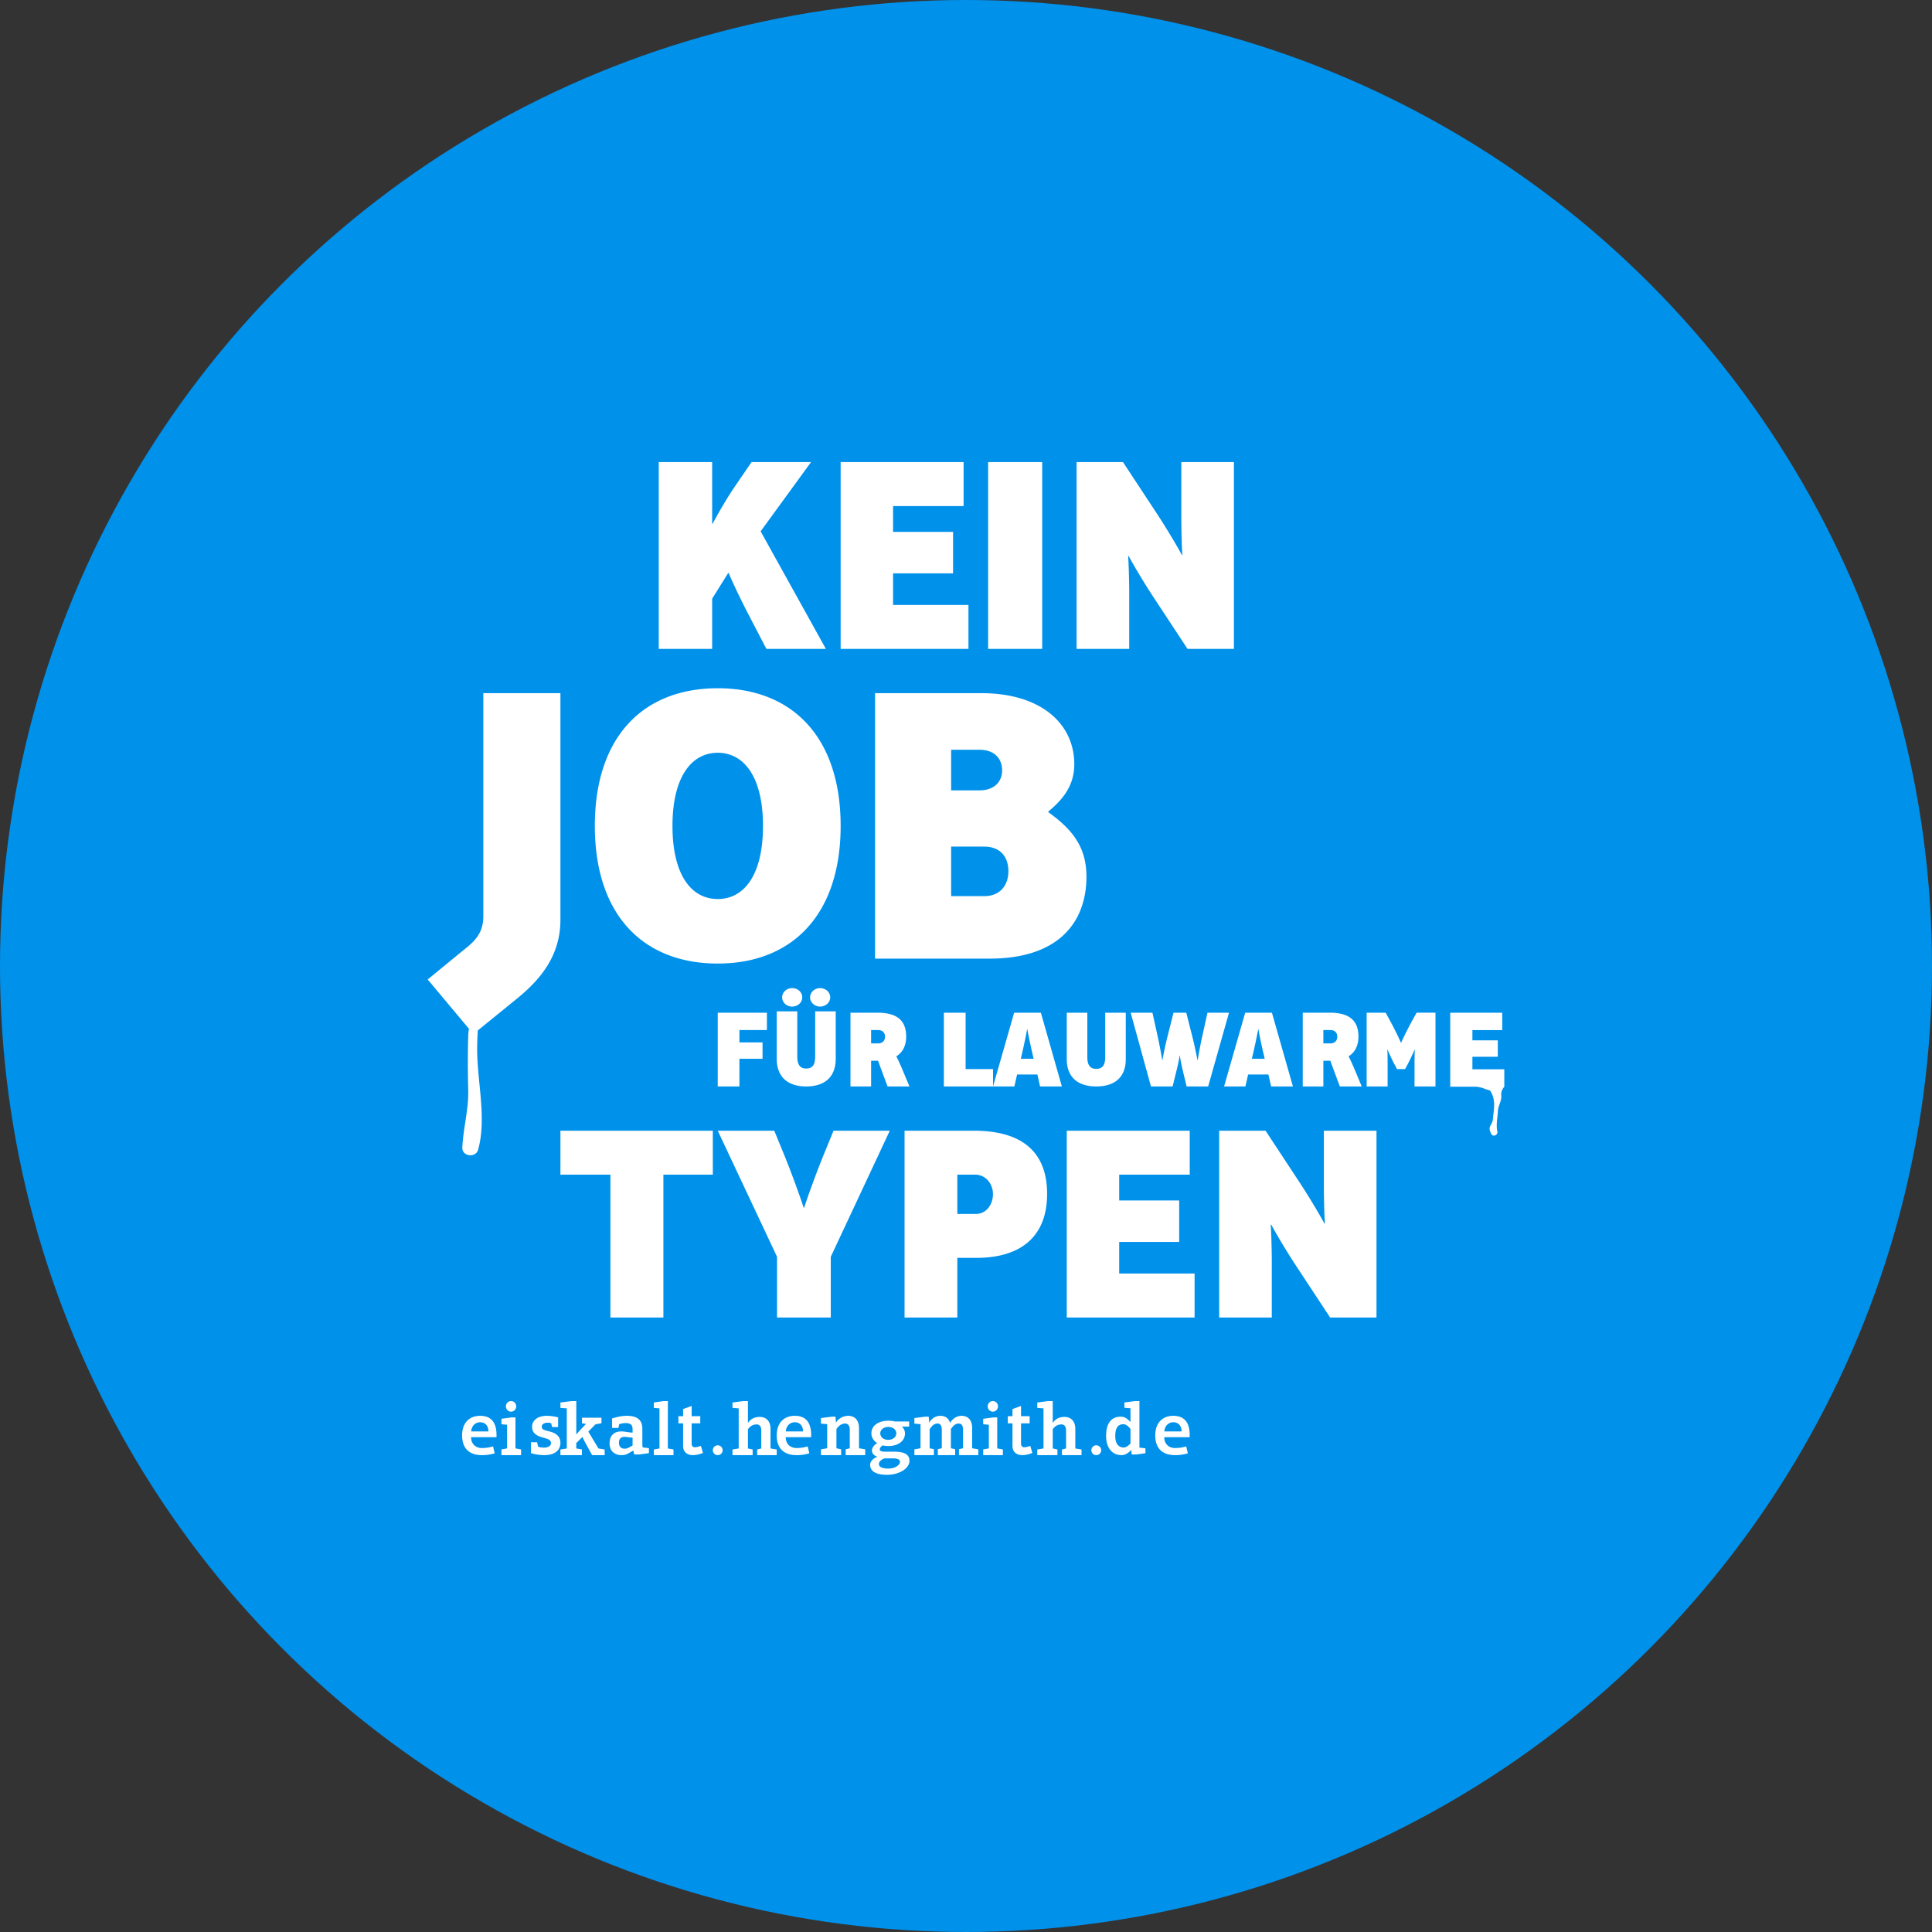
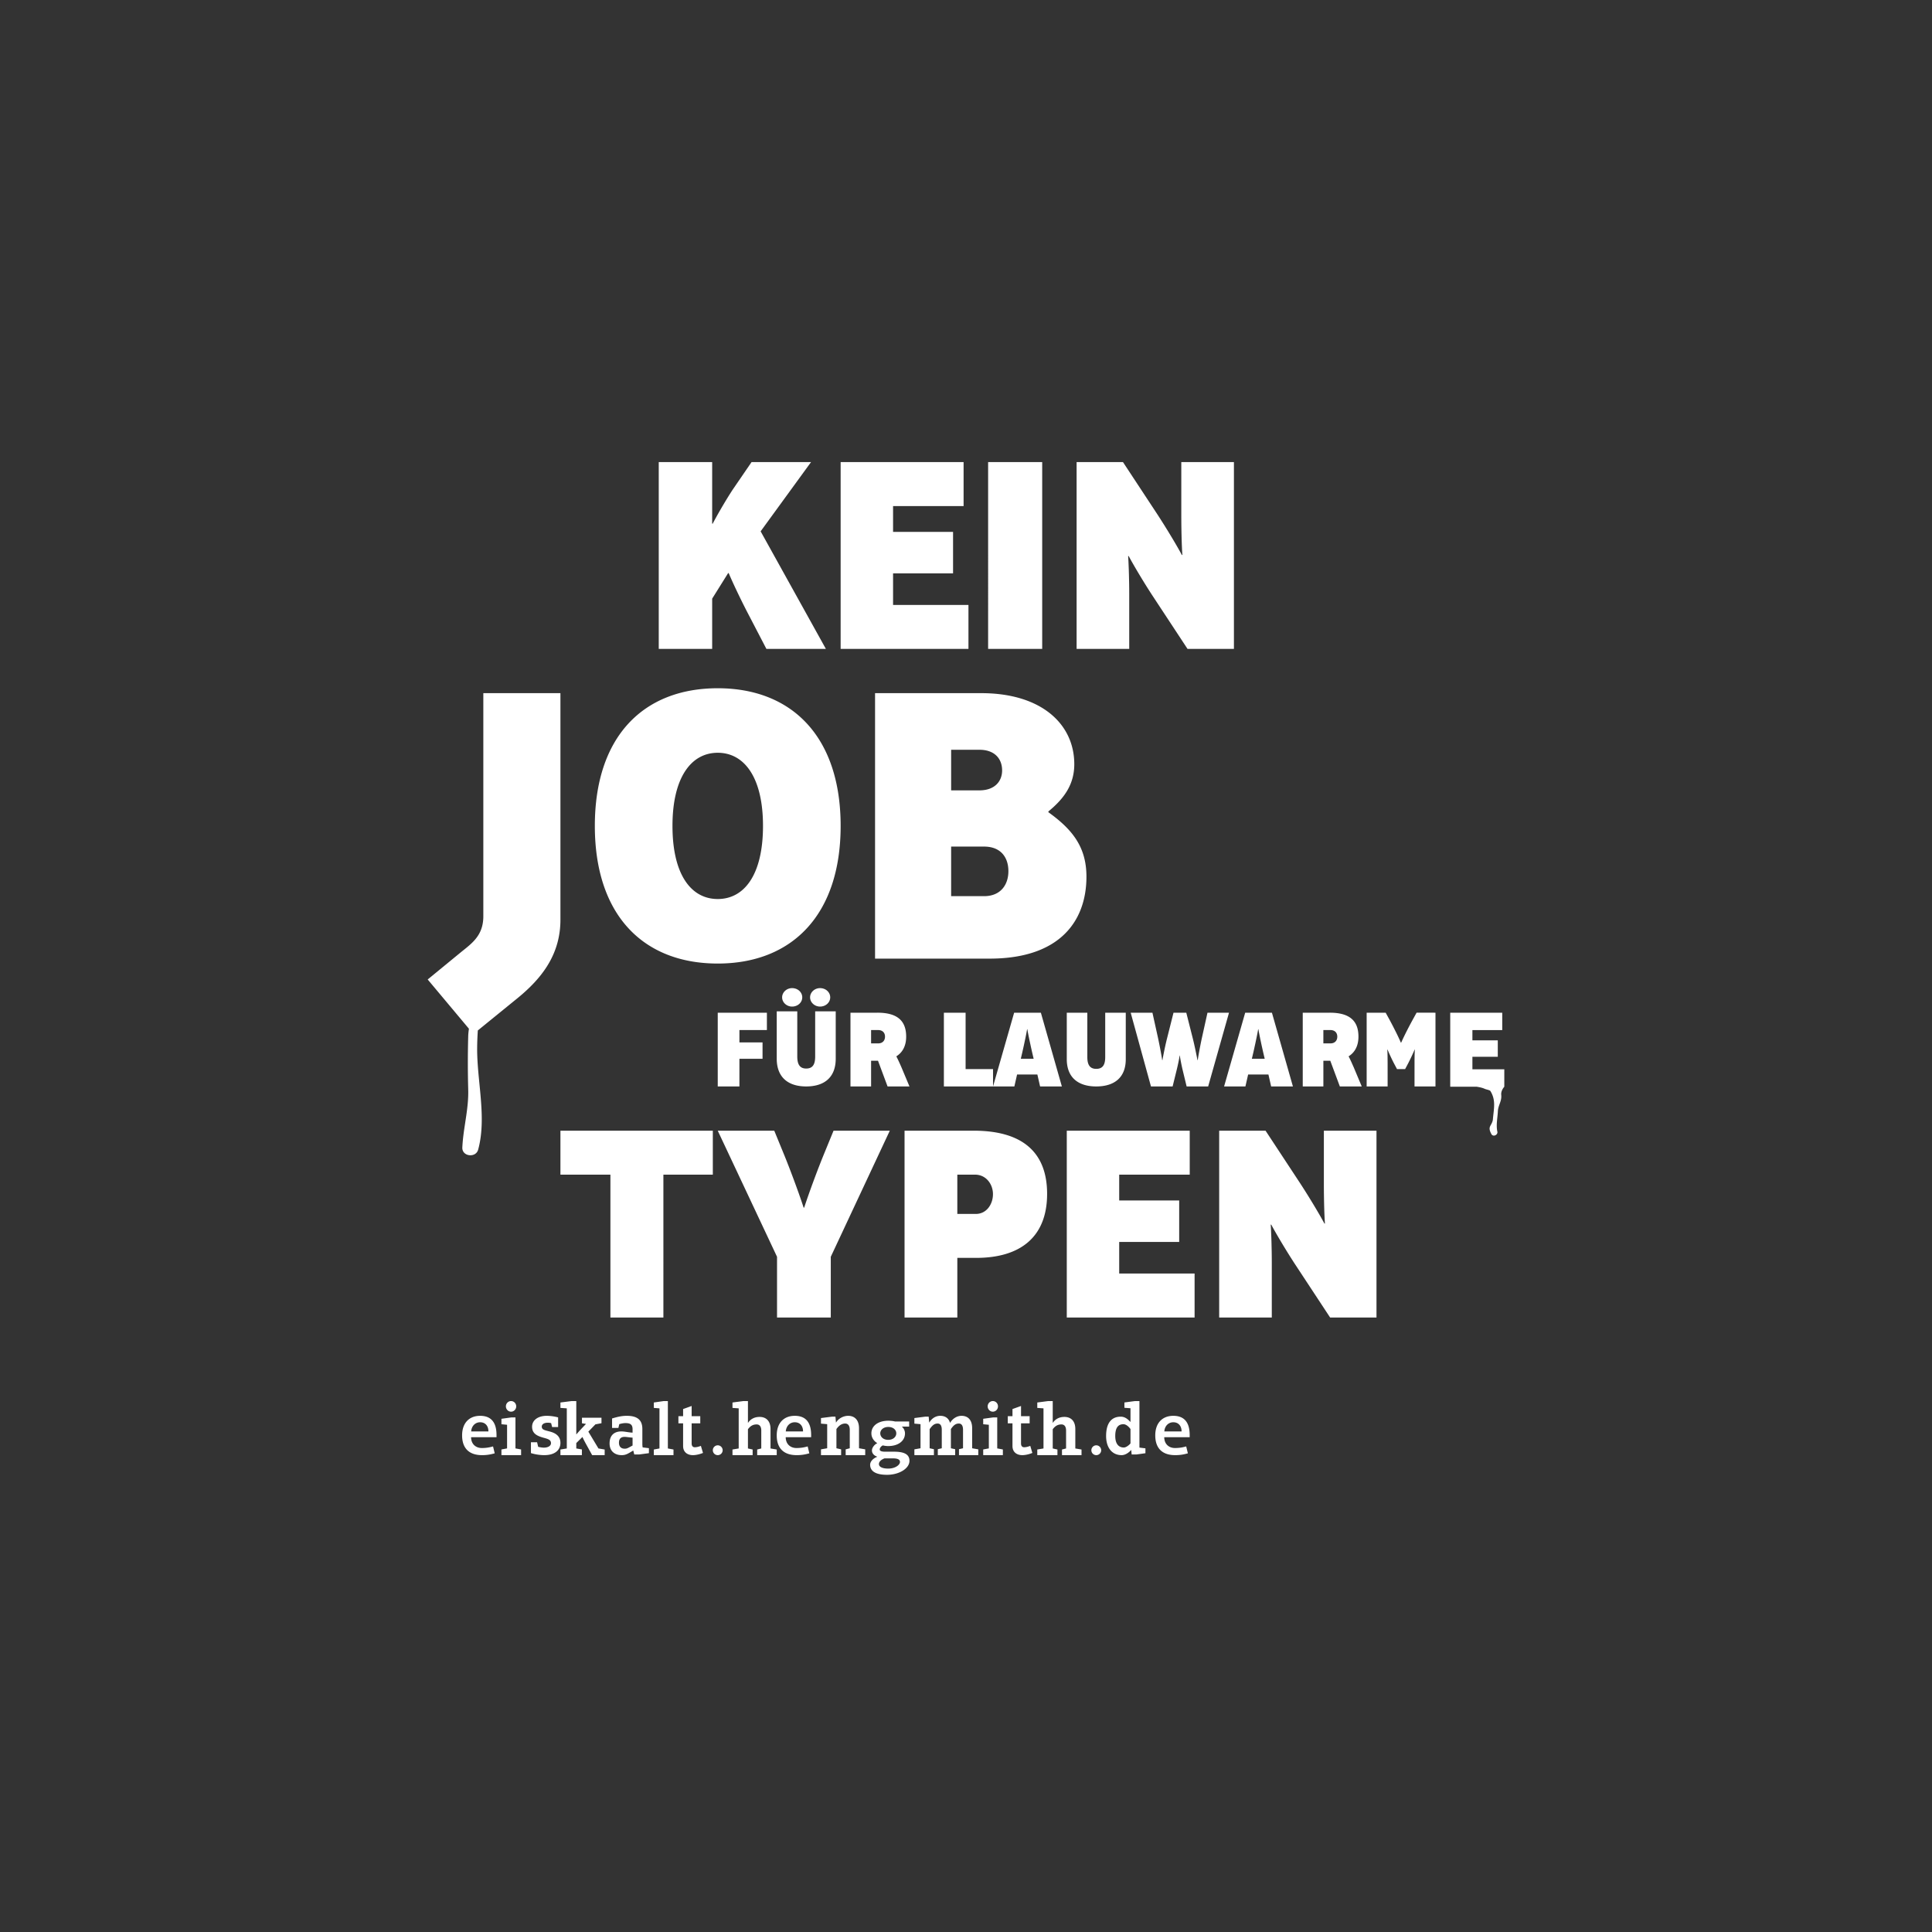
<svg xmlns="http://www.w3.org/2000/svg" viewBox="0 0 393 393">
  <rect x="0" y="0" width="393" height="393" fill="#333333" stroke="none" />
  <g fill="none" fill-rule="evenodd">
-     <circle fill="#0091EB" cx="196.5" cy="196.5" r="196.5" />
    <path d="M180.689 289c.51 0 1.005.06 1.357.15h2.89v1.04h-1.453v.046c.336.256.607.813.607 1.326 0 1.552-1.374 2.592-3.418 2.592-.414 0-.782-.06-1.085-.136-.351.15-.639.527-.639.813 0 .362.48.468 1.134.468h1.805c2.171 0 3.113.618 3.113 1.853 0 1.582-2.124 2.848-4.567 2.848-2.348 0-3.433-.768-3.433-2.05 0-.753.766-1.37 1.437-1.611v-.031c-.639-.211-1.07-.662-1.07-1.266 0-.602.59-1.265 1.07-1.46v-.032c-.687-.42-1.182-1.13-1.182-1.988 0-1.537 1.39-2.562 3.434-2.562Zm.862 7.655h-1.629c-.574.226-1.134.603-1.134 1.16 0 .573.703.92 1.884.92 1.47 0 2.396-.77 2.396-1.341 0-.452-.335-.74-1.517-.74ZM127.503 288c2.249 0 3.162.94 3.162 2.682v3.098c0 .2.032.477.064.647l1.271.154v1.017l-1.971.263h-1.01l-.196-.786h-.033l-.781.46c-.556.315-.932.465-1.549.465-1.385 0-2.46-.802-2.46-2.375 0-1.695.978-2.45 2.395-2.45.25 0 .496.025.744.058l.75.112c.255.036.516.067.787.077v-.694c0-.94-.456-1.249-1.466-1.249-.358 0-.847.094-1.239.216l-.179.77h-1.287v-1.926c1.092-.323 1.94-.539 2.998-.539Zm86.64-3v4.415h.032c.509-.78 1.34-1.192 2.342-1.192 1.248 0 2.22.75 2.22 2.46v3.957l1.263.214V296h-3.976v-1.146l.832-.214v-3.651c0-.886-.416-1.239-.94-1.239-.77 0-1.294.338-1.772.978v3.912l.956.214V296H211v-1.146l1.264-.214v-8.159l-1.264-.09v-1.102l2.22-.289h.924Zm-52.475 3c2.275 0 3.332 1.387 3.332 3.916v.43h-5.173c0 1.388.945 2.205 2.178 2.205.961 0 1.586-.138 2.29-.324l.337 1.403c-.785.216-1.506.37-2.579.37-2.691 0-4.053-1.464-4.053-4.023 0-2.528 1.458-3.977 3.668-3.977Zm-9.524-3v4.415h.031c.508-.78 1.34-1.192 2.342-1.192 1.249 0 2.22.75 2.22 2.46v3.957l1.263.214V296h-3.976v-1.146l.832-.214v-3.651c0-.886-.416-1.239-.94-1.239-.77 0-1.294.338-1.772.978v3.912l.955.214V296H149v-1.146l1.263-.214v-8.159l-1.263-.09v-1.102l2.22-.289h.924Zm-11.452 1v2.076h1.753v1.45h-1.753v4.087c0 .53.243.78.641.78.385 0 .798-.109 1.24-.28l.427 1.435c-.626.265-1.439.452-2.037.452-1.126 0-2.008-.608-2.008-1.857v-4.617H138v-1.45h.955v-1.452l1.737-.624Zm-35.839 2.328v6.3l1.147.216V296h-4v-1.156l1.147-.216v-4.806l-1.147-.108v-1.11l2.014-.276h.839ZM117.227 285v6.753h.048l.043-.059.133-.161.4-.451.483-.52.87-.918-.823-.122v-1.13h3.97v1.114l-1.233.23-1.44 1.482 2.057 3.422 1.265.214V296h-2.546l-1.338-2.426-.246-.462-.137-.27-.156-.324-.066-.149a1.085 1.085 0 0 1-.019-.05h-.031l-1.234 1.222v1.099l1.139.199V296H114v-1.146l1.296-.214v-8.159l-1.296-.09v-1.102l2.278-.289h.949Zm-6.018 3c.718 0 1.604.123 2.322.323v1.958h-1.22l-.2-.786a2.31 2.31 0 0 0-.685-.092c-.802 0-1.22.354-1.22.785 0 .475.31.645.84.799l.281.076.552.143c.04.01.082.022.123.035l.252.08c.848.298 1.746.875 1.746 2.182 0 1.51-1.17 2.497-3.276 2.497a9.444 9.444 0 0 1-2.724-.416v-2.204h1.254l.216.924c.485.124.904.17 1.154.17.752 0 1.453-.293 1.453-.91 0-.542-.384-.76-.898-.927l-.266-.081-.47-.13-.32-.098c-1.053-.34-1.889-.85-1.889-2.11 0-1.324 1.204-2.218 2.975-2.218Zm120.57-3v9.465l1.221.15v.994l-1.833.255h-.968l-.089-.902h-.03c-.373.45-1.132 1.038-1.922 1.038-1.892 0-3.158-1.445-3.158-3.897 0-2.529 1.012-3.928 2.979-3.928.88 0 1.46.54 1.952 1.053h.03v-2.769l-1.238-.09v-1.084l2.146-.285h.91ZM146 294c.553 0 1 .455 1 1 0 .556-.447 1-1 1-.553 0-1-.444-1-1 0-.545.447-1 1-1Zm26.533-6c1.248 0 2.204.786 2.204 2.53v4.07l1.263.221V296h-3.976v-1.179l.832-.22v-3.756c0-.911-.416-1.274-.924-1.274-.771 0-1.31.457-1.789 1.116v3.914l.956.22V296H167v-1.179l1.263-.22v-4.903l-1.263-.11v-1.133l2.22-.282h.723l.108 1.179h.031c.432-.77 1.45-1.352 2.45-1.352Zm35.16-2v2.076h1.752v1.45h-1.753v4.087c0 .53.243.78.642.78.385 0 .797-.109 1.239-.28l.427 1.435c-.626.265-1.438.452-2.036.452-1.126 0-2.009-.608-2.009-1.857v-4.617H205v-1.45h.955v-1.452l1.737-.624Zm-110.025 2c2.275 0 3.332 1.387 3.332 3.916v.43h-5.173c0 1.388.945 2.205 2.178 2.205.961 0 1.586-.138 2.29-.324l.337 1.403c-.785.216-1.506.37-2.579.37-2.691 0-4.053-1.464-4.053-4.023 0-2.528 1.458-3.977 3.668-3.977Zm105.185.328v6.3l1.147.216V296h-4v-1.156l1.146-.216v-4.806l-1.146-.108v-1.11l2.014-.276h.839Zm35.815-.328c2.274 0 3.332 1.387 3.332 3.916v.43h-5.174c0 1.388.945 2.205 2.178 2.205.962 0 1.586-.138 2.29-.324l.338 1.403c-.786.216-1.506.37-2.58.37-2.69 0-4.052-1.464-4.052-4.023 0-2.528 1.458-3.977 3.668-3.977Zm-43.078 0c1.249 0 2.162.771 2.162 2.53v4.07l1.248.221V296h-3.927v-1.21l.822-.19v-3.755c0-.896-.335-1.274-.853-1.274-.73 0-1.142.457-1.614 1.116v3.914l.868.19V296h-3.531v-1.21l.807-.19v-3.755c0-.896-.32-1.274-.838-1.274-.64 0-1.022.347-1.424.862l-.205.27v3.898l.868.19V296H186v-1.179l1.248-.22v-4.903l-1.248-.11v-1.133l2.192-.282h.716l.106 1.179h.03c.442-.77 1.249-1.352 2.223-1.352.929 0 1.69.424 1.979 1.415h.03c.442-.77 1.31-1.415 2.314-1.415Zm-59.736-3v9.64l1.146.214V296h-4v-1.146l1.147-.214v-8.159l-1.147-.09v-1.102l2.014-.289h.84ZM223 294c.553 0 1 .455 1 1 0 .556-.447 1-1 1-.553 0-1-.444-1-1 0-.545.447-1 1-1Zm-95.937-1.716c-.684 0-1.157.31-1.157 1.188 0 .693.343 1.217 1.173 1.217.321 0 .519-.07.828-.231l.578-.315.191-.102v-1.602a8.325 8.325 0 0 1-.446-.037l-.839-.098a3.47 3.47 0 0 0-.328-.02Zm101.467-2.574c-1.087 0-1.669.707-1.669 2.393 0 1.67.746 2.346 1.744 2.346.477 0 1.118-.525 1.356-.842v-2.919c-.328-.452-.88-.978-1.43-.978Zm-47.841.556c-1.007 0-1.63.618-1.63 1.296 0 .693.592 1.326 1.613 1.326 1.039 0 1.646-.633 1.646-1.326 0-.694-.607-1.296-1.63-1.296Zm57.98-.955c-.994 0-1.747.755-1.827 1.865h3.508v-.03c0-1.035-.593-1.835-1.682-1.835Zm-141 0c-.993 0-1.747.755-1.826 1.865h3.507v-.03c0-1.035-.592-1.835-1.682-1.835Zm64 0c-.993 0-1.747.755-1.826 1.865h3.507v-.03c0-1.035-.592-1.835-1.682-1.835ZM103.957 285c.588 0 1.049.477 1.049 1.078 0 .586-.461 1.079-1.05 1.079-.573 0-1.048-.493-1.048-1.079 0-.6.475-1.078 1.049-1.078Zm98 0c.588 0 1.049.477 1.049 1.078 0 .586-.461 1.079-1.05 1.079-.573 0-1.047-.493-1.047-1.079 0-.6.474-1.078 1.048-1.078ZM145 230v8.94h-10.055V268h-10.778v-29.06H114V230h31Zm103 0h9.434l7.055 10.72.432.668.653 1.026.647 1.036.834 1.363.587.979.709 1.207.314.548.412.733.23.42.1.188h.11l-.023-.275-.045-.729-.052-1.194-.036-1.13-.03-1.238-.026-1.639-.009-1.331V230H280v38h-9.435l-7.304-11.098-.476-.74-.483-.763-.484-.777-.716-1.17-.462-.768-.443-.746-.418-.716-.569-.991-.33-.593-.287-.526h-.11l.027.417.04.757.062 1.537.032 1.036.04 1.817.014 1.092.005 1.055V268H248v-38Zm-5.99 0v8.941h-14.347v5.254h12.203v8.437h-12.203v6.427H243V268h-26v-38h25.01Zm-84.512 0 2.085 5.086.347.864.548 1.397.375.977.565 1.5.55 1.496.52 1.442.318.909.292.848.258.774.115.354h.113l.206-.629.359-1.057.554-1.575.456-1.264.479-1.298.376-1.002.43-1.13.63-1.614.4-.992 2.085-5.086H181l-12.005 25.65V268h-10.934v-12.35L146 230h11.498Zm40.559 0c10.515 0 14.943 4.918 14.943 12.853 0 8.662-5.313 13.02-14.445 13.02h-3.819V268H184v-38h14.057Zm.276 8.94h-3.597v7.993h3.763c2.215 0 3.487-2.012 3.487-4.024s-1.384-3.968-3.653-3.968ZM114 141v46.094c0 6.777-3.497 11.403-7.67 15.057l-.537.461-.542.451-.547.442-7.508 6.106a60.323 60.323 0 0 0-.136 3.632c-.009 2.053.169 4.155.372 6.27l.185 1.905.104 1.105c.348 3.867.526 7.716-.452 11.32-.468 1.76-3.313 1.43-3.223-.436.063-1.337.23-2.647.42-3.949l.352-2.336c.265-1.817.48-3.638.424-5.514a198.392 198.392 0 0 1 0-10.828c.01-.361.044-.74.092-1.13l.053-.393L87 199.241l6.848-5.62.949-.762.186-.153.367-.31c1.572-1.357 2.868-2.912 2.962-5.699l.005-.327V141H114Zm191.58 65v3.542h-6.069v2.08h5.163v3.344h-5.163v2.546H306v3.542l-.1.12-.101.14c-.187.273-.435.732-.433 1.24l.008.154c.066.606-.062 1.09-.225 1.565l-.168.476c-.14.4-.268.82-.292 1.322a15.3 15.3 0 0 1-.051.686l-.106 1.041c-.077.812-.118 1.622.054 2.39.151.675-.866 1.163-1.222.49-.45-.855-.406-1.242-.227-1.619l.091-.175.155-.281c.106-.202.211-.44.28-.757l.05-.547.142-1.297.045-.495c.093-1.226.019-2.362-.725-3.569-.062-.102-.277-.182-.51-.25l-.405-.115a1.663 1.663 0 0 1-.203-.071l-.163-.072-.14-.055-.174-.059-.217-.063-.268-.065-.328-.066-.396-.068H295V206h10.58Zm-35.087 0c4.129 0 5.837 1.72 5.837 4.874 0 1.898-.757 3.221-1.989 3.993v.045l.075.139.174.347.3.638.51 1.147L277 221h-4.454l-1.945-5.229h-1.406V221H265v-15h5.493Zm-36.07 0 1.118 5.051.144.685.228 1.13.22 1.153.129.72c.059.344.109.658.146.923h.046l.098-.538.19-.975.146-.715.156-.728.08-.36.162-.687c.027-.11.053-.217.08-.32L238.71 206h2.6l1.322 5.228.144.588.14.603.198.898.282 1.36.195.985h.045l.096-.615.122-.711.213-1.158.225-1.14.142-.678 1.187-5.36H250l-4.241 15h-4.38l-.843-3.485-.072-.31-.152-.712-.148-.758a28.2 28.2 0 0 1-.176-1.022h-.045a4.84 4.84 0 0 1-.033.278l-.056.35-.036.197-.083.427-.148.69-.16.7-.898 3.645h-4.402L230 206h4.424Zm-38.004 0v11.47H202V221h-10v-15h4.419Zm-17.926 0c4.129 0 5.836 1.72 5.836 4.874 0 1.898-.756 3.221-1.988 3.993v.045l.075.139.174.347.197.414.312.688.301.683L185 221h-4.454l-1.946-5.229h-1.405V221H173v-15h5.493ZM278 206h3.868l.86 1.569.322.605.327.627.633 1.254.29.594.262.552.225.492.18.416h.044l.18-.403.226-.482.263-.545.292-.591.478-.94.334-.638.336-.629 1.034-1.881H292v15h-4.264l.002-5.252.019-1.273.023-.653.014-.234.008-.089h-.044c-.112.272-.248.58-.394.9l-.3.647-.305.628-.282.562-.126.241-.527.993h-1.648l-.528-.993c-.185-.343-.41-.795-.635-1.268l-.333-.717a41.218 41.218 0 0 1-.438-.993h-.044l.015.198.02.43.018.761.013 1.357V221H278v-15Zm-122 0v3.529h-5.59v2.514h4.703v3.331h-4.704V221H146v-15h10Zm55.73 0 4.27 15h-4.43l-.551-2.427h-4.13l-.551 2.427H202l4.292-15h5.439Zm47 0 4.27 15h-4.429l-.551-2.427h-4.13l-.552 2.427H249l4.292-15h5.439Zm-37.551 0v8.996c0 1.41.388 2.427 1.81 2.427 1.465 0 1.83-1.018 1.83-2.427V206H229v9.451c0 3.75-2.327 5.549-6.011 5.549-3.64 0-5.989-1.799-5.989-5.549V206h4.179Zm-59-.276v9.162c0 1.435.388 2.472 1.81 2.472 1.407 0 1.8-.956 1.83-2.302l.002-9.332H170v9.625c0 3.819-2.327 5.651-6.011 5.651-3.641 0-5.989-1.832-5.989-5.65v-9.626h4.18Zm46.798 3.63h-.046l-.044.263-.097.525-.178.892-.336 1.588-.309 1.384-.32 1.369h2.615l-.321-1.369-.248-1.106-.346-1.617-.23-1.14-.096-.526-.044-.264Zm47 0h-.046l-.072.422-.151.79-.313 1.507-.365 1.66-.062.273-.321 1.369h2.616l-.321-1.369-.31-1.384-.285-1.339-.228-1.14-.097-.526-.044-.264Zm14.645.175h-1.427v2.713h1.448c.887 0 1.385-.573 1.385-1.368 0-.815-.52-1.345-1.406-1.345Zm-92 0h-1.427v2.713h1.449c.886 0 1.383-.573 1.383-1.368 0-.815-.519-1.345-1.406-1.345ZM166.81 201c1.164 0 2.068.839 2.068 1.877 0 1.037-.904 1.876-2.068 1.876-1.098 0-2.025-.839-2.025-1.876 0-1.038.927-1.877 2.025-1.877Zm-5.688 0c1.164 0 2.068.839 2.068 1.877 0 1.037-.904 1.876-2.068 1.876-1.098 0-2.024-.839-2.024-1.876 0-1.038.926-1.877 2.024-1.877ZM146 140c15.08 0 25 9.864 25 28 0 18.137-9.92 28-25 28-15.159 0-25-9.863-25-28 0-18.136 9.841-28 25-28Zm53.619 1c12.207 0 18.908 6.273 18.908 14.453 0 4.129-2.075 6.988-5.266 9.609v.158c4.867 3.495 7.739 7.068 7.739 13.103 0 .648-.028 1.289-.085 1.921l-.056.54C219.93 188.66 214.322 195 201.294 195H178v-54h21.619ZM146 153.126c-5.397 0-9.207 5.011-9.207 14.874 0 9.944 3.81 14.875 9.207 14.875 5.398 0 9.206-4.931 9.206-14.875 0-9.863-3.808-14.874-9.206-14.874Zm54.178 19.083h-6.702v10.085h6.702c3.35 0 4.945-2.303 4.945-5.082 0-2.86-1.595-5.003-4.945-5.003Zm-.958-19.694h-5.744v8.258h5.744c3.191 0 4.627-1.906 4.627-4.05 0-2.382-1.515-4.208-4.627-4.208ZM144.866 94v12.518h.112c.126-.245.265-.508.415-.784l.475-.864c.167-.298.341-.605.52-.915l.544-.937.552-.929.543-.891.262-.423.495-.78.228-.35L152.877 94h12.099l-10.251 14.082L168 132h-12.099l-4.006-7.698-.408-.799-.424-.844-.43-.873-.641-1.326-.412-.87-.39-.84-.362-.794-.323-.73c-.1-.231-.194-.448-.278-.65h-.112l-3.249 5.198V132H134V94h10.866Zm51.144 0v8.941h-14.346v5.254h12.203v8.438h-12.203v6.426H197V132h-26V94h25.01ZM212 94v38h-11V94h11Zm16.434 0 6.842 10.394c.248.377.5.767.754 1.163l.761 1.202.853 1.378.807 1.334.557.941.657 1.135.412.733.23.42.1.188h.11l-.023-.275-.045-.729-.052-1.194-.036-1.13-.03-1.238-.026-1.639-.009-1.331V94H251v38h-9.435l-7.304-11.1-.476-.738-.483-.763-.484-.777-.48-.781-.698-1.157-.443-.747-.418-.715-.569-.992-.33-.592-.287-.526h-.11l.027.417.04.757.062 1.537.032 1.036.04 1.817.014 1.092.005 1.055V132H219V94h9.434Z" fill="#FFF" />
  </g>
</svg>